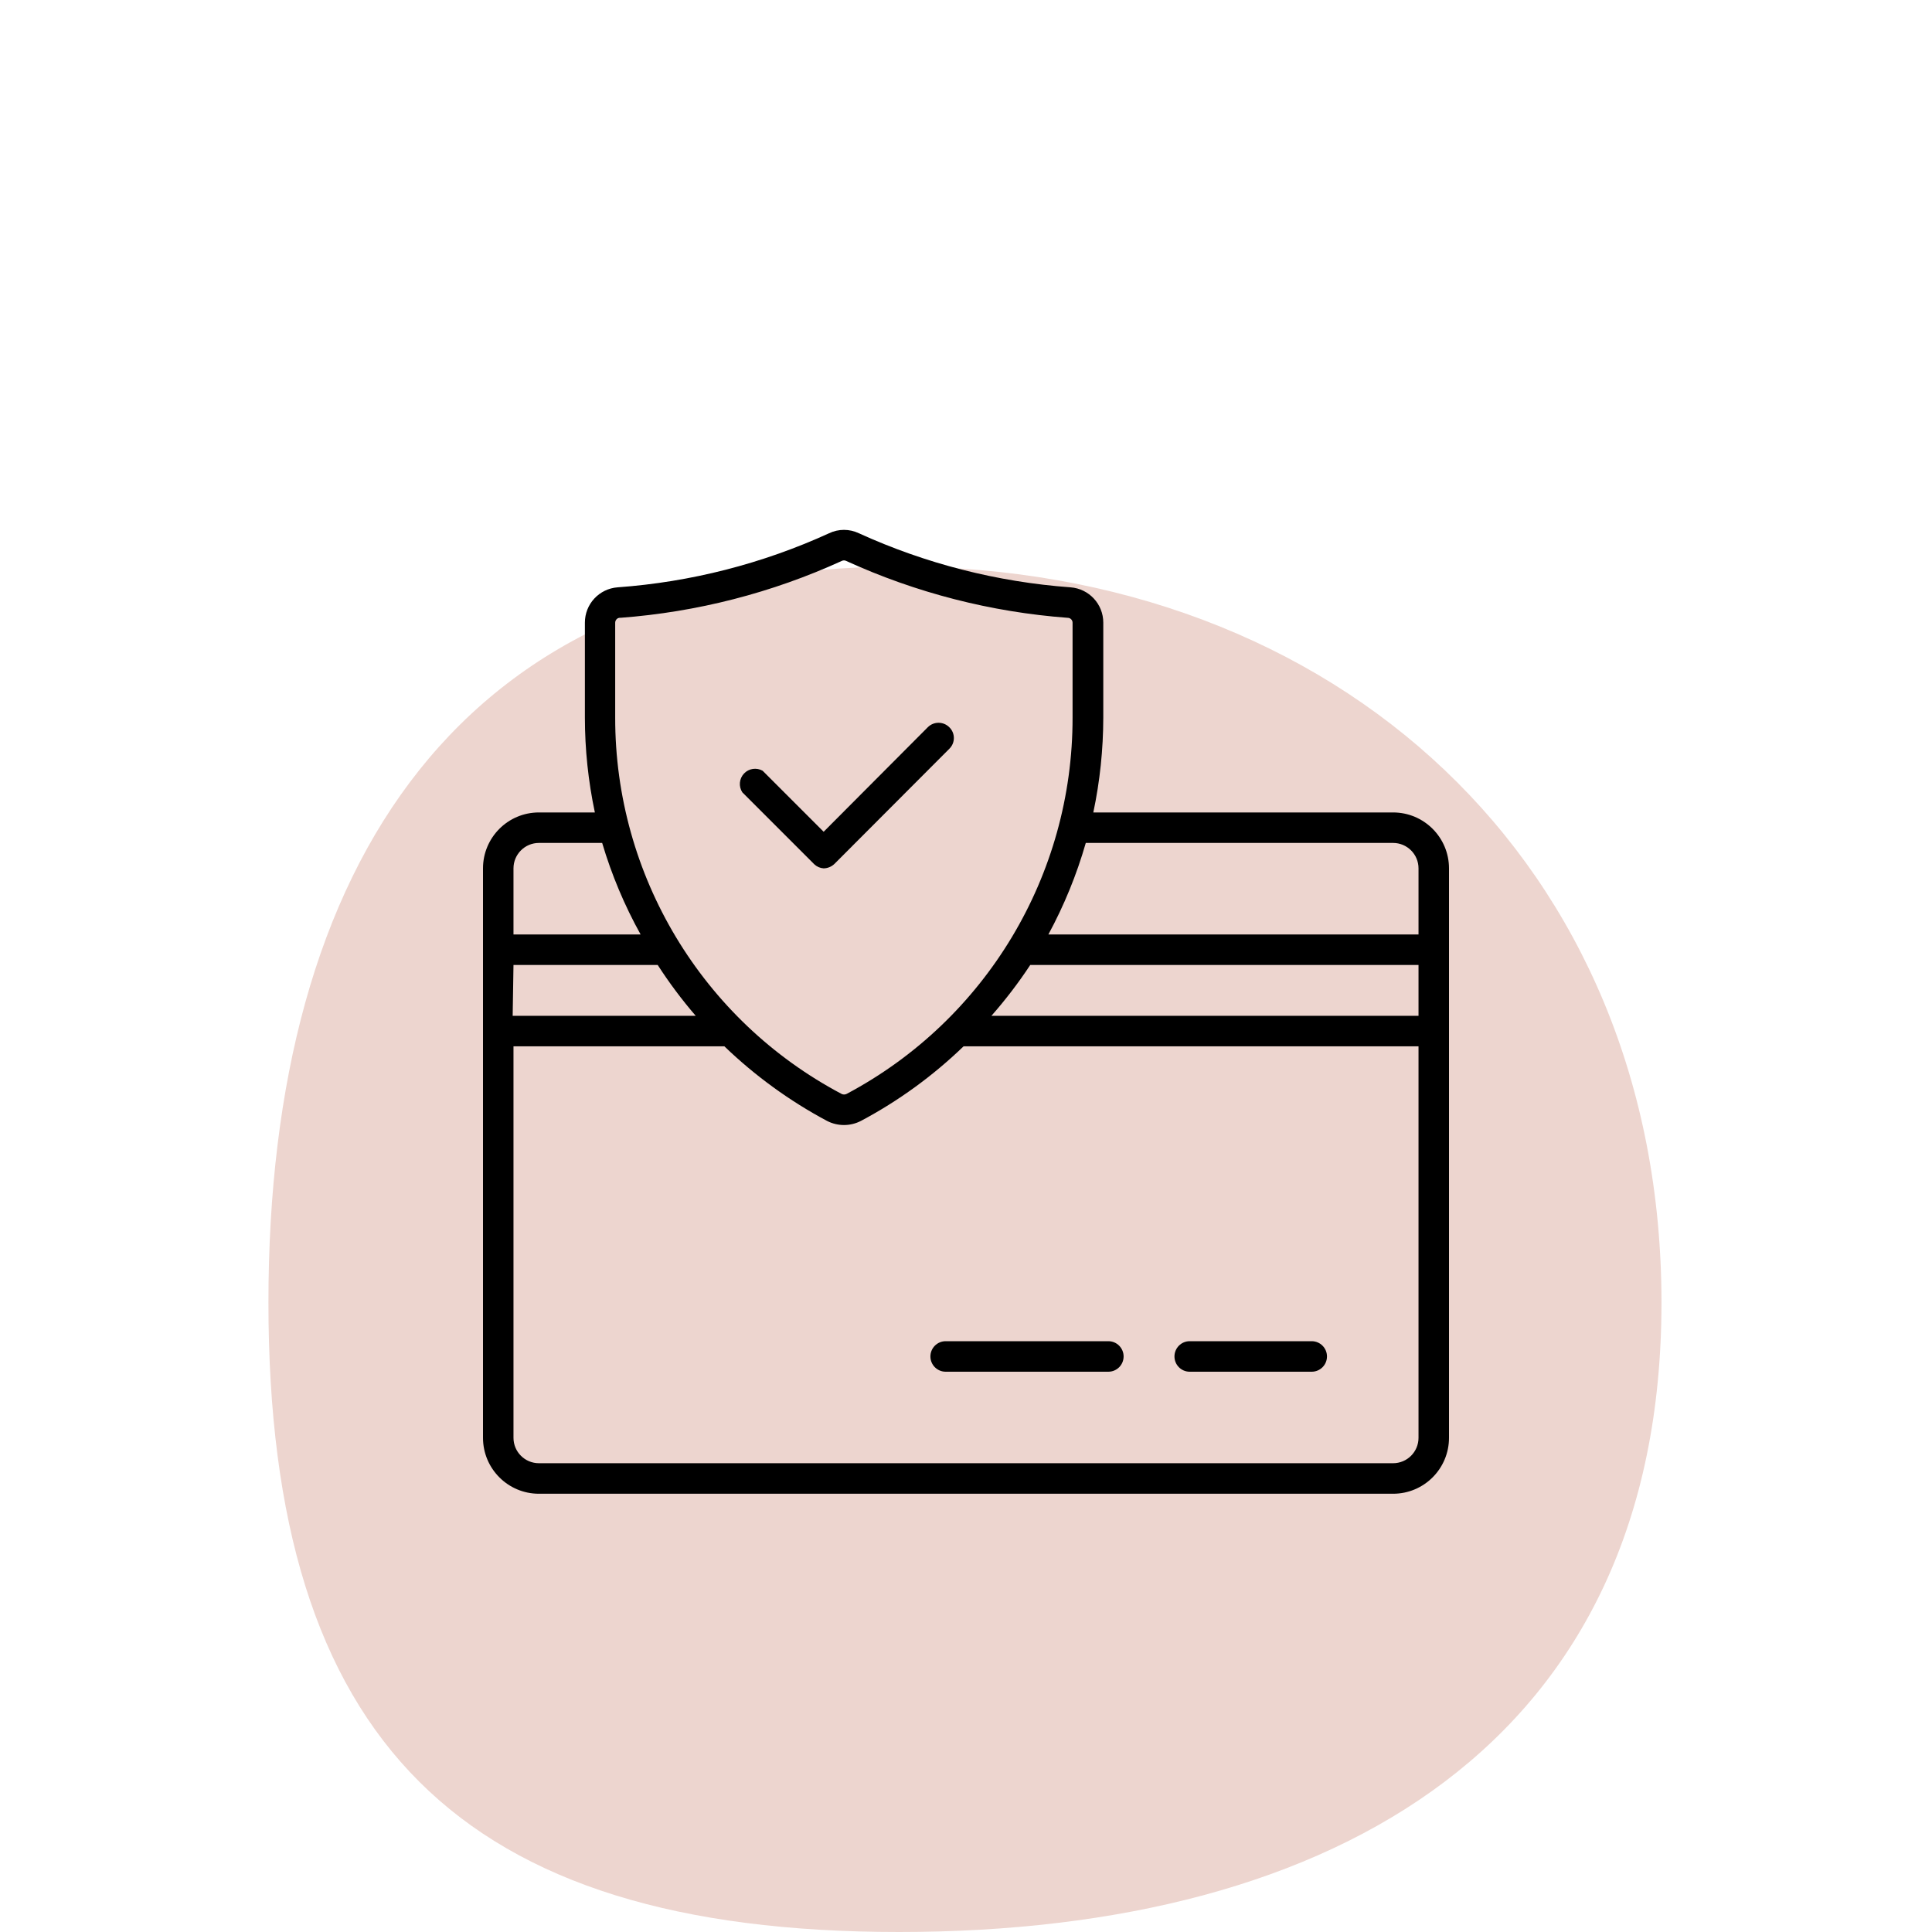
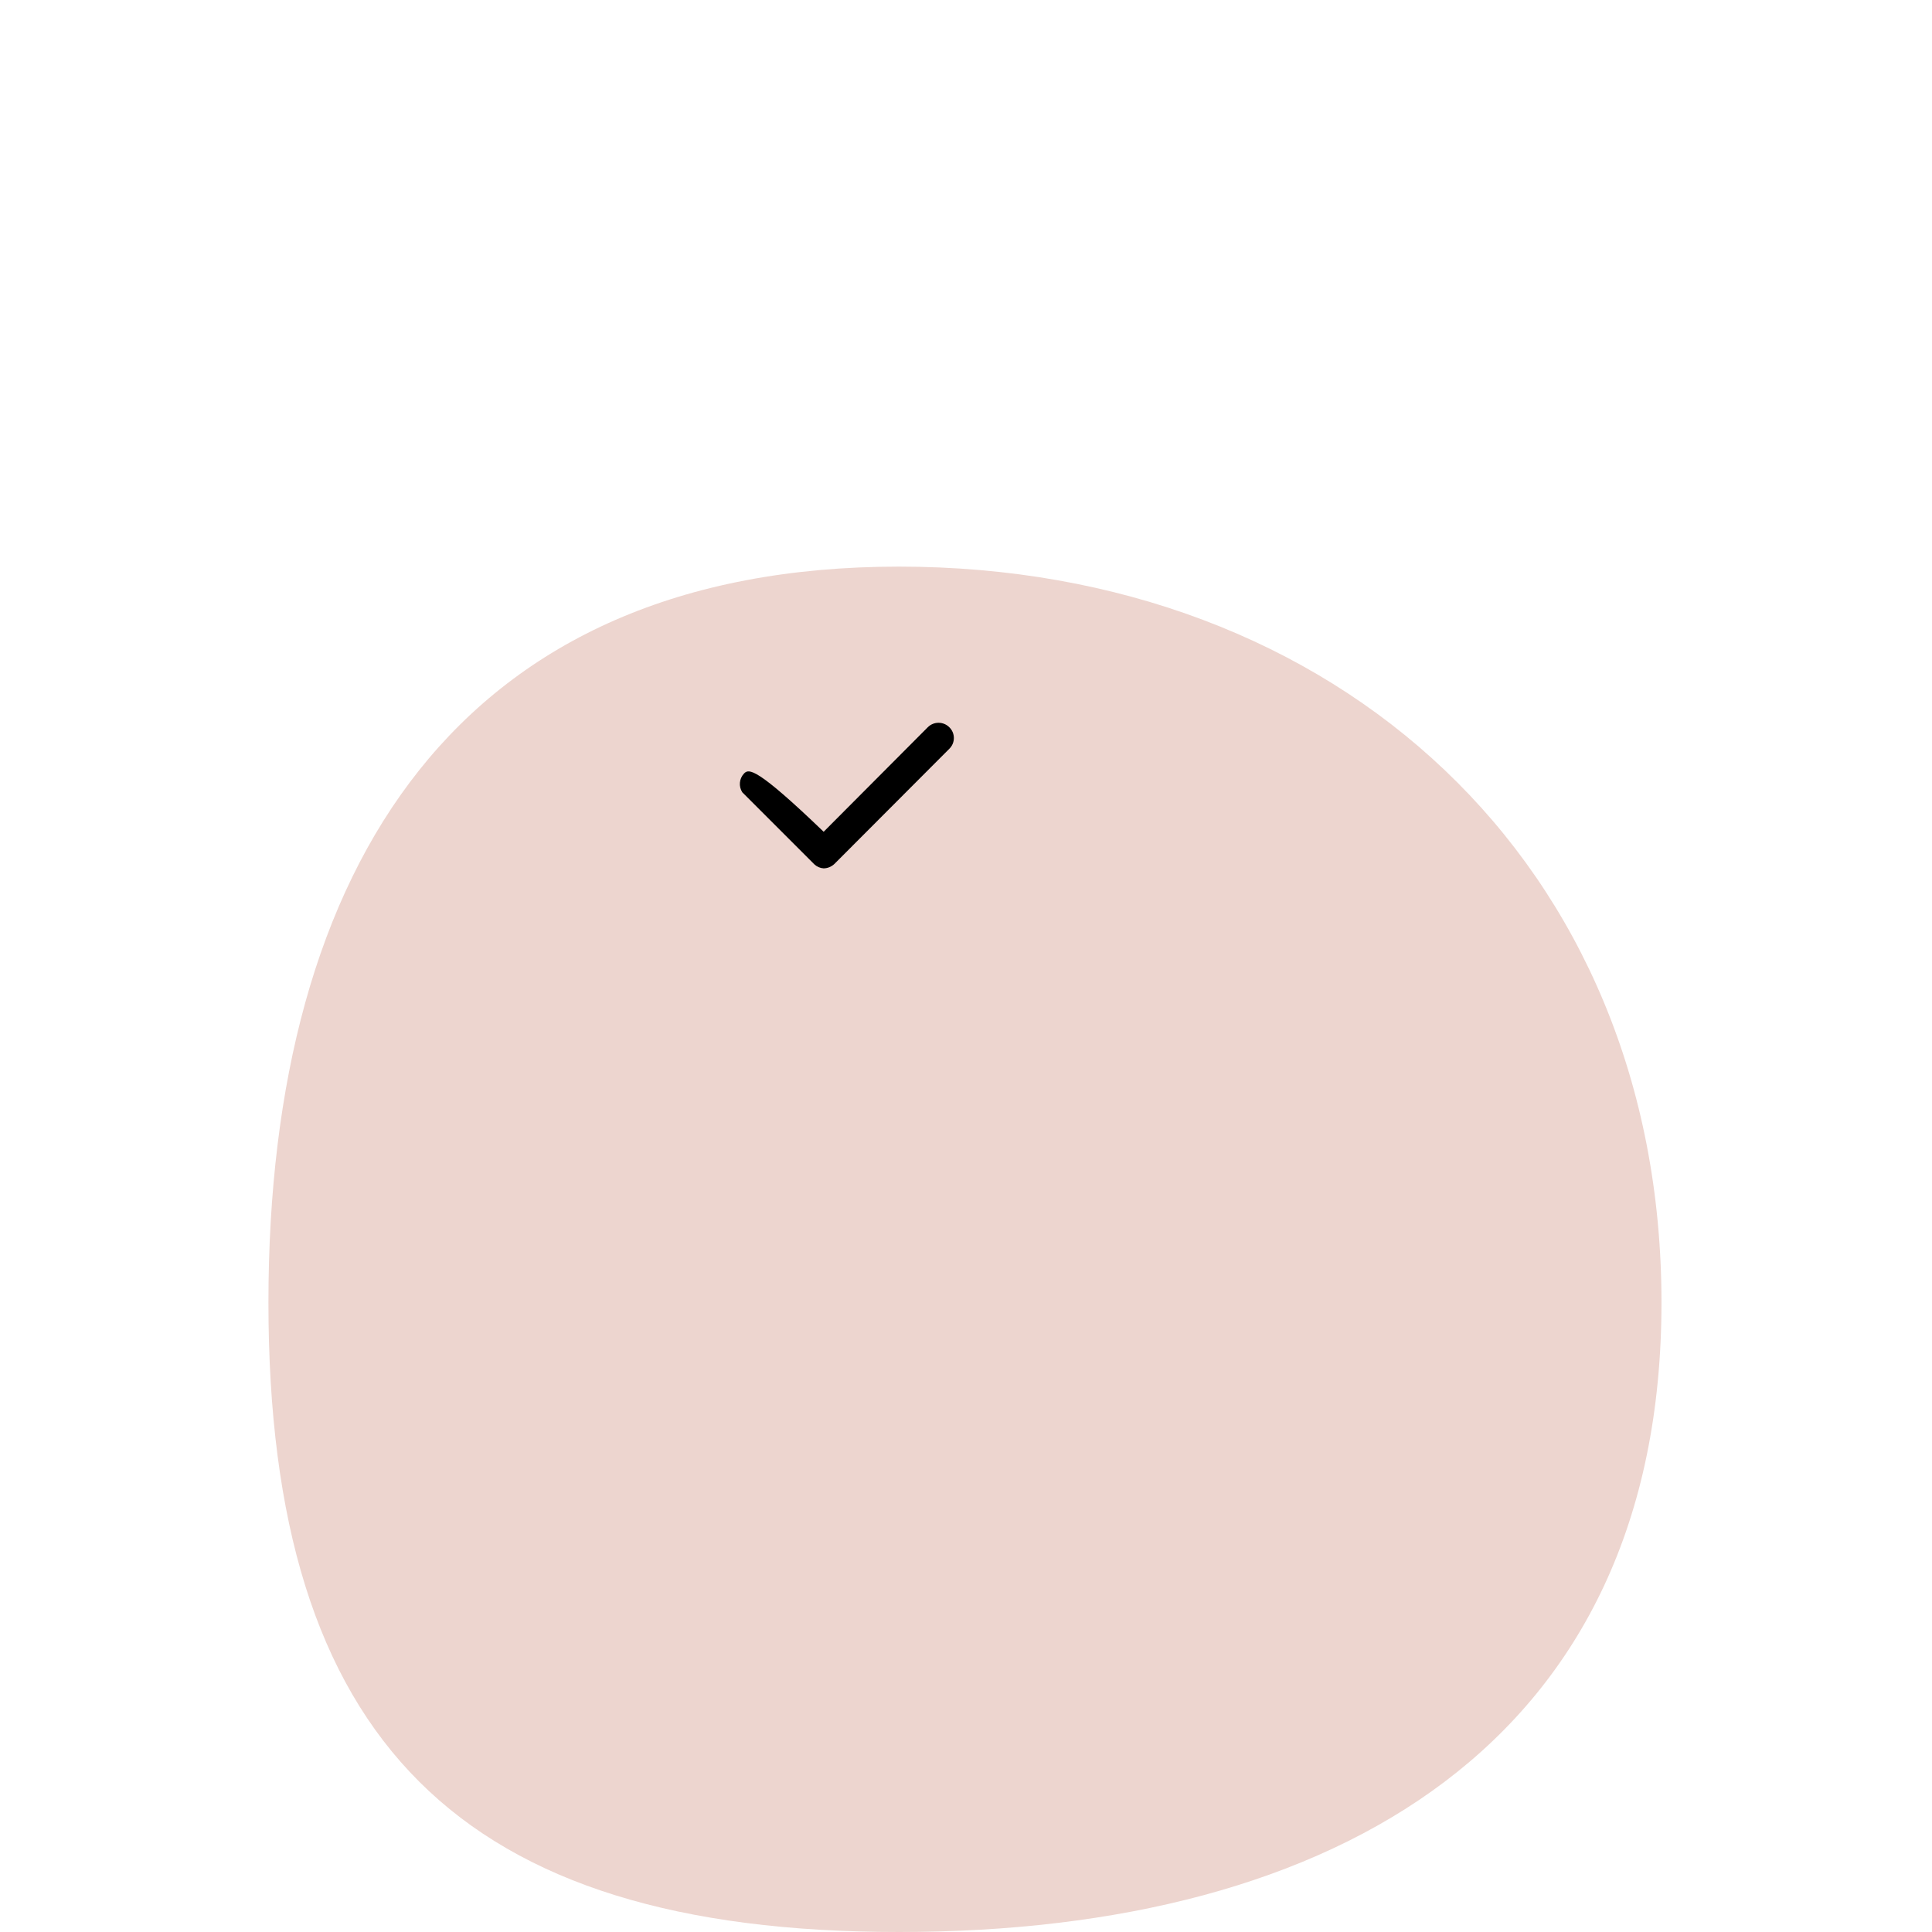
<svg xmlns="http://www.w3.org/2000/svg" width="50px" height="50px" viewBox="0 0 50 50" version="1.1">
  <title>paiement-sécurisé@2x</title>
  <g id="paiement-sécurisé" stroke="none" stroke-width="1" fill="none" fill-rule="evenodd">
    <path d="M23.266,50 C34.616,50 42.999,45.058 42.999,33.709 C42.999,22.359 34.616,14.664 23.266,14.664 C11.916,14.664 6.947,22.359 6.947,33.709 C6.947,45.058 11.916,50 23.266,50 Z" id="Oval-Copy" fill="#EDD5CF" />
    <g id="secure-payment" transform="translate(12.5, 13.713)" fill="#000000" fill-rule="nonzero">
-       <path d="M25,11.26 L25,8.76 C25,7.961 24.352,7.313 23.553,7.313 L15.795,7.313 C15.966,6.505 16.052,5.681 16.053,4.855 L16.053,2.402 C16.054,1.922 15.684,1.523 15.205,1.487 C13.31,1.349 11.455,0.875 9.726,0.087 C9.483,-0.029 9.201,-0.029 8.958,0.087 C7.231,0.876 5.378,1.35 3.484,1.487 C3.005,1.523 2.636,1.922 2.637,2.402 L2.637,4.855 C2.637,5.681 2.724,6.505 2.895,7.313 L1.447,7.313 C0.648,7.313 0,7.961 0,8.76 L0,23.497 C0,24.297 0.648,24.945 1.447,24.945 L3.947,24.945 L25,11.26 Z M24.211,11.26 L24.211,12.576 L13.158,12.576 C13.523,12.161 13.859,11.722 14.163,11.26 L24.211,11.26 Z M23.553,8.102 C23.916,8.102 24.211,8.397 24.211,8.76 L24.211,10.471 L14.632,10.471 C15.039,9.719 15.364,8.925 15.6,8.102 L23.553,8.102 Z M3.421,2.402 C3.421,2.368 3.435,2.335 3.46,2.311 C3.485,2.287 3.518,2.275 3.553,2.276 C5.537,2.128 7.479,1.629 9.289,0.802 C9.323,0.786 9.361,0.786 9.395,0.802 C11.205,1.629 13.147,2.128 15.132,2.276 C15.201,2.276 15.258,2.333 15.258,2.402 L15.258,4.855 C15.264,8.935 13.014,12.684 9.411,14.597 C9.369,14.618 9.32,14.618 9.279,14.597 C5.67,12.688 3.416,8.938 3.421,4.855 L3.421,2.402 Z M0.789,11.26 L4.521,11.26 C4.818,11.721 5.147,12.161 5.505,12.576 L0.768,12.576 L0.789,11.26 Z M1.447,8.102 L3.084,8.102 C3.328,8.926 3.662,9.72 4.079,10.471 L0.789,10.471 L0.789,8.76 C0.789,8.397 1.084,8.102 1.447,8.102 Z M0.789,23.497 L0.789,13.366 L6.247,13.366 C7.04,14.129 7.934,14.779 8.905,15.297 C9.18,15.438 9.505,15.438 9.779,15.297 C10.751,14.781 11.645,14.13 12.437,13.366 L24.211,13.366 L24.211,23.497 C24.211,23.861 23.916,24.155 23.553,24.155 L1.447,24.155 C1.084,24.155 0.789,23.861 0.789,23.497 Z M3.947,24.945 L23.553,24.945 C24.352,24.945 25,24.297 25,23.497 L25,11.26 L3.947,24.945 Z" id="Shape" />
-       <path d="M8.816,8.76 C8.92,8.758 9.02,8.717 9.095,8.645 L12.068,5.666 C12.144,5.592 12.186,5.492 12.186,5.387 C12.186,5.282 12.144,5.181 12.068,5.108 C11.914,4.954 11.665,4.954 11.511,5.108 L8.816,7.813 L7.237,6.234 C7.079,6.144 6.879,6.174 6.755,6.306 C6.63,6.439 6.612,6.639 6.711,6.792 L8.574,8.655 C8.64,8.717 8.725,8.754 8.816,8.76 Z" id="Path" />
-       <path d="M21.447,21.787 L18.289,21.787 C18.071,21.787 17.895,21.61 17.895,21.392 C17.895,21.174 18.071,20.997 18.289,20.997 L21.447,20.997 C21.665,20.997 21.842,21.174 21.842,21.392 C21.842,21.61 21.665,21.787 21.447,21.787 Z" id="Path" />
-       <path d="M16.184,21.787 L11.974,21.787 C11.756,21.787 11.579,21.61 11.579,21.392 C11.579,21.174 11.756,20.997 11.974,20.997 L16.184,20.997 C16.402,20.997 16.579,21.174 16.579,21.392 C16.579,21.61 16.402,21.787 16.184,21.787 Z" id="Path" />
+       <path d="M8.816,8.76 C8.92,8.758 9.02,8.717 9.095,8.645 L12.068,5.666 C12.144,5.592 12.186,5.492 12.186,5.387 C12.186,5.282 12.144,5.181 12.068,5.108 C11.914,4.954 11.665,4.954 11.511,5.108 L8.816,7.813 C7.079,6.144 6.879,6.174 6.755,6.306 C6.63,6.439 6.612,6.639 6.711,6.792 L8.574,8.655 C8.64,8.717 8.725,8.754 8.816,8.76 Z" id="Path" />
    </g>
  </g>
</svg>